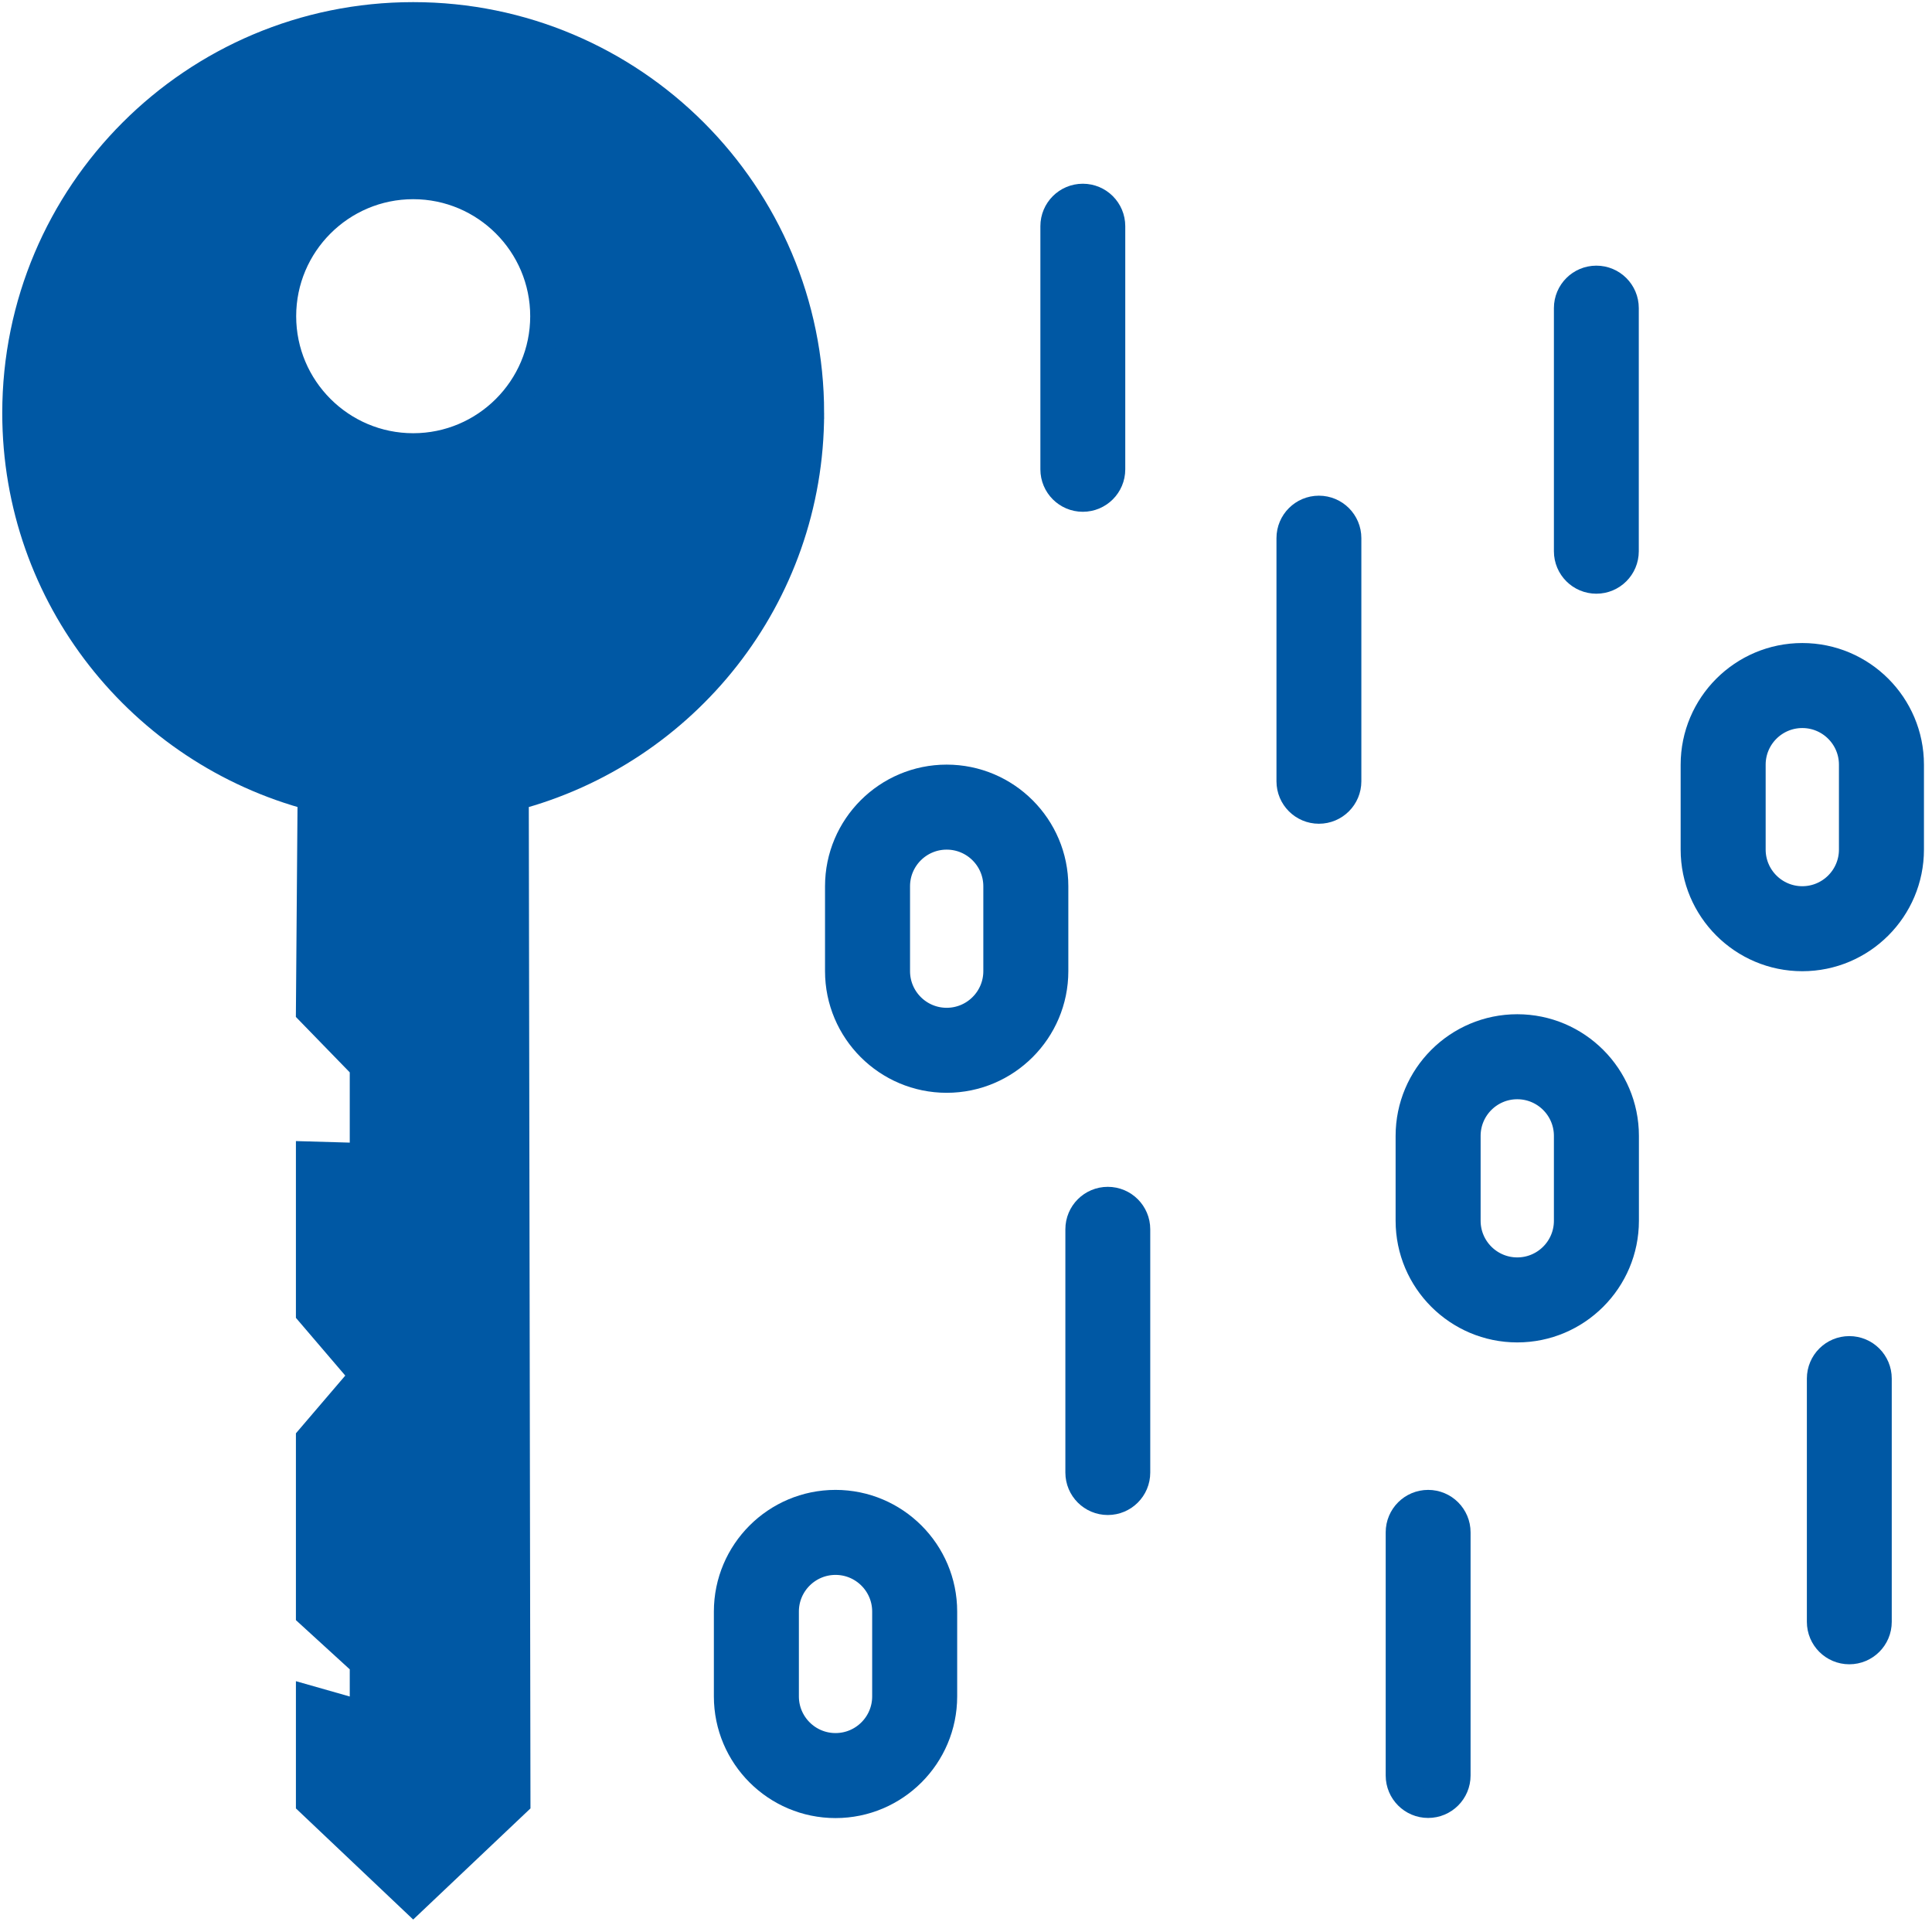
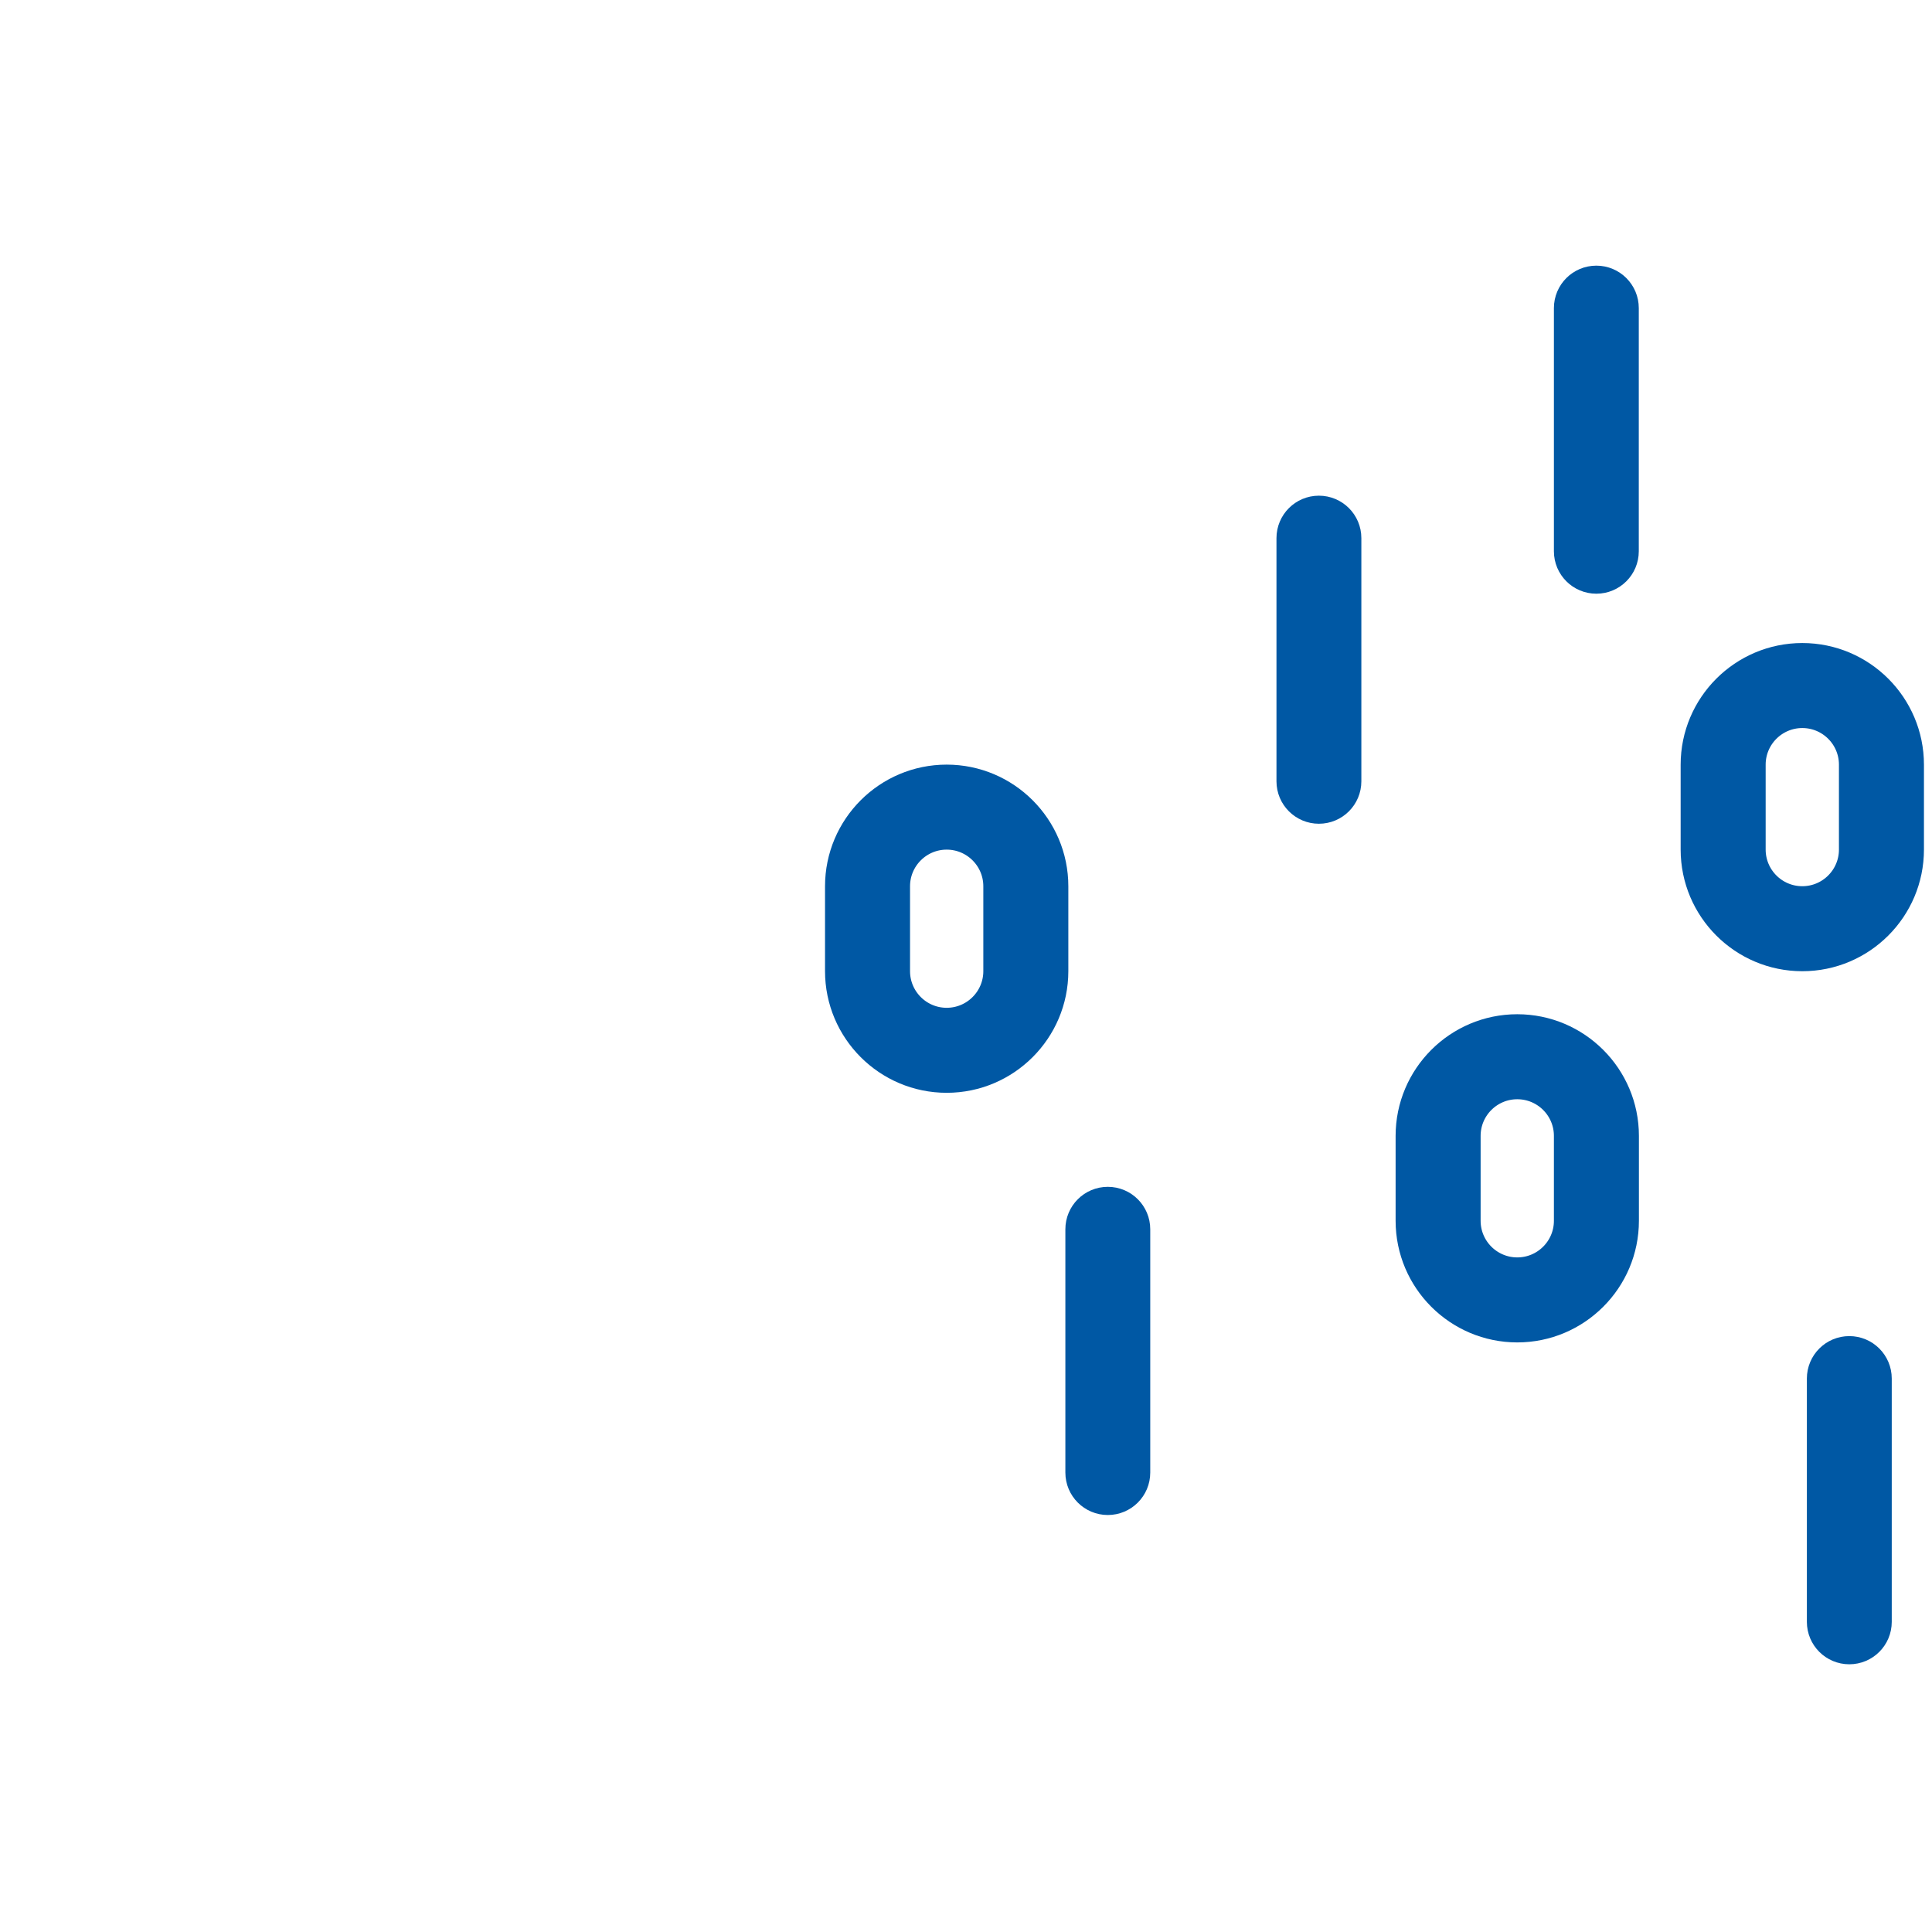
<svg xmlns="http://www.w3.org/2000/svg" id="Icon" viewBox="0 0 150 150">
  <defs>
    <style>
      .cls-1 {
        fill: #0058a4;
        stroke: #0058a4;
        stroke-miterlimit: 10;
        stroke-width: 2.21px;
      }
    </style>
  </defs>
-   <path class="cls-1" d="m64.87,116.78c-4.6,0-8.34,3.74-8.34,8.34v6.59c0,4.6,3.74,8.34,8.34,8.34s8.34-3.74,8.34-8.34v-6.59c0-4.6-3.74-8.34-8.34-8.34Zm3.95,14.93c0,2.18-1.77,3.95-3.95,3.95s-3.95-1.77-3.95-3.95v-6.59c0-2.18,1.77-3.95,3.95-3.95s3.95,1.77,3.95,3.95v6.59Z" />
  <path class="cls-1" d="m81.84,68.81c0-4.6-3.74-8.34-8.34-8.34s-8.34,3.74-8.34,8.34v6.59c0,4.6,3.74,8.34,8.34,8.34s8.34-3.74,8.34-8.34v-6.59Zm-4.39,6.59c0,2.18-1.77,3.95-3.95,3.95s-3.95-1.77-3.95-3.95v-6.59c0-2.18,1.77-3.95,3.95-3.95s3.95,1.77,3.95,3.95v6.59Z" />
-   <path class="cls-1" d="m84.07,38.63c1.21,0,2.19-.98,2.19-2.19v-18.88c0-1.21-.98-2.19-2.19-2.19s-2.19.98-2.19,2.19v18.88c0,1.21.98,2.19,2.19,2.19Z" />
-   <path class="cls-1" d="m62.88,32.07c0-17.01-13.79-30.8-30.8-30.8S1.28,15.06,1.28,32.07c0,14.29,9.74,26.26,22.93,29.75l-.13,16.69,4.18,4.3v7.04l-4.18-.12v12.18l4.18,4.89-4.18,4.89v13.61l4.18,3.82v4.06l-4.18-1.19v7.94l8,7.58,8-7.58-.13-78.11c13.19-3.48,22.93-15.46,22.93-29.75Zm-30.8,2.67c-5.62,0-10.19-4.57-10.19-10.19s4.57-10.19,10.19-10.19,10.19,4.57,10.19,10.19-4.57,10.19-10.19,10.19Z" />
  <path class="cls-1" d="m86.01,93.25c-1.21,0-2.19.98-2.19,2.19v18.89c0,1.21.98,2.19,2.19,2.19s2.19-.98,2.19-2.19v-18.89c0-1.21-.98-2.19-2.19-2.19Z" />
  <path class="cls-1" d="m143.58,104.84c-1.21,0-2.19.98-2.19,2.19v18.89c0,1.21.98,2.19,2.19,2.19s2.19-.98,2.19-2.19v-18.89c0-1.21-.98-2.19-2.19-2.19Z" />
  <path class="cls-1" d="m123.94,21.73c-1.21,0-2.19.98-2.19,2.19v18.88c0,1.21.98,2.19,2.19,2.19s2.19-.98,2.19-2.19v-18.88c0-1.21-.98-2.19-2.19-2.19Z" />
-   <path class="cls-1" d="m110.88,116.78c-1.21,0-2.19.98-2.19,2.19v18.88c0,1.21.98,2.19,2.19,2.19s2.19-.98,2.19-2.19v-18.88c0-1.21-.98-2.19-2.19-2.19Z" />
  <path class="cls-1" d="m102.4,39.59c-1.21,0-2.19.98-2.19,2.19v18.88c0,1.21.98,2.19,2.19,2.19s2.19-.98,2.19-2.19v-18.88c0-1.21-.98-2.19-2.19-2.19Z" />
  <path class="cls-1" d="m117.8,79.85c-4.6,0-8.34,3.74-8.34,8.34v6.59c0,4.6,3.74,8.34,8.34,8.34s8.34-3.74,8.34-8.34v-6.59c0-4.6-3.74-8.34-8.34-8.34Zm3.95,14.93c0,2.18-1.77,3.95-3.95,3.95s-3.95-1.77-3.95-3.95v-6.59c0-2.18,1.77-3.95,3.95-3.95s3.95,1.77,3.95,3.95v6.59Z" />
  <path class="cls-1" d="m139.93,51.03c-4.6,0-8.34,3.74-8.34,8.34v6.59c0,4.6,3.74,8.34,8.34,8.34s8.34-3.74,8.34-8.34v-6.59c0-4.6-3.74-8.34-8.34-8.34Zm3.95,14.93c0,2.18-1.77,3.95-3.95,3.95s-3.95-1.77-3.95-3.95v-6.59c0-2.18,1.77-3.95,3.95-3.95s3.95,1.77,3.95,3.95v6.59Z" />
</svg>